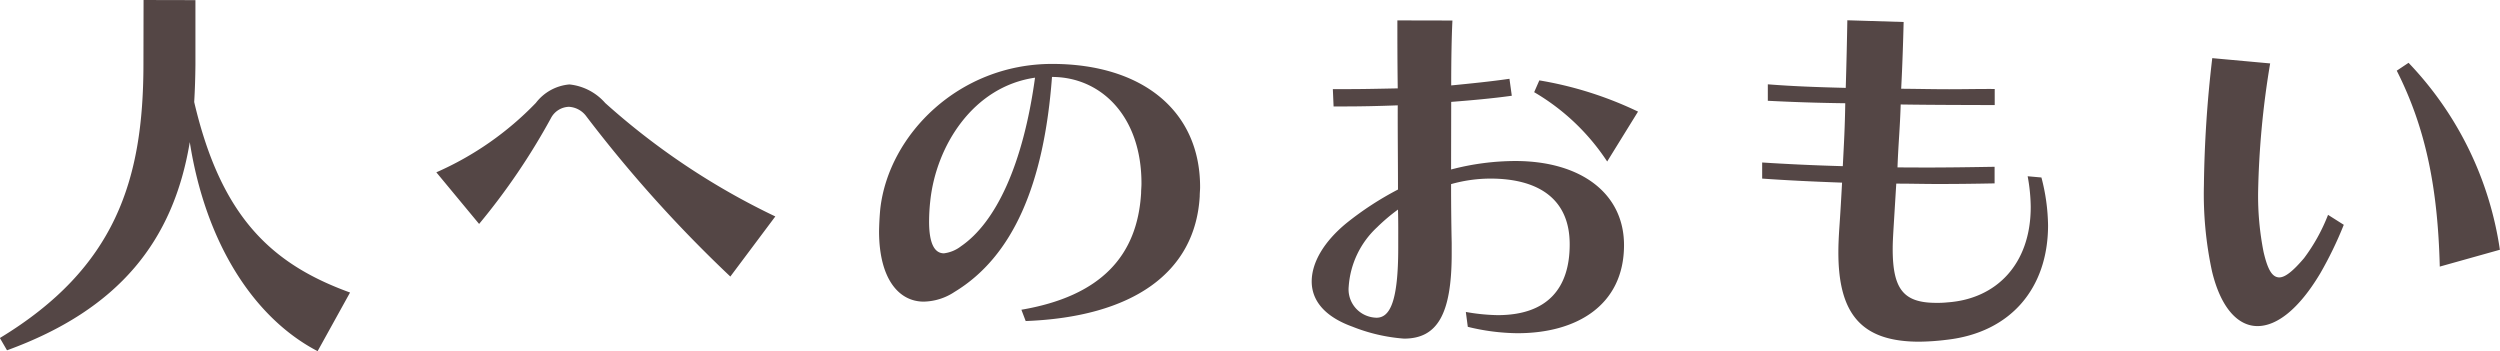
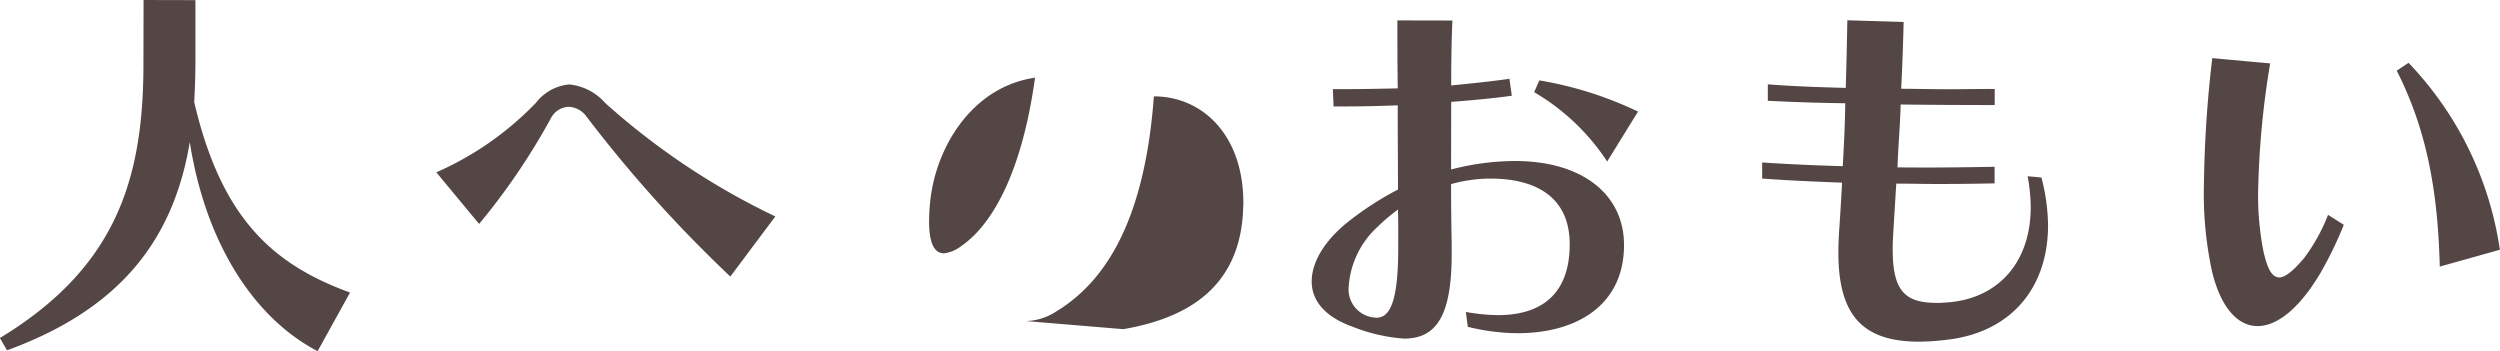
<svg xmlns="http://www.w3.org/2000/svg" width="203.4" height="28.56" viewBox="0 0 203.4 28.56">
  <defs>
    <style>
      .cls-1 {
        fill: #544645;
        fill-rule: evenodd;
      }
    </style>
  </defs>
-   <path id="omoi_txt01.svg" class="cls-1" d="M1038.39,2550.33c-6.37-2.31-10.49-6.13-12.68-15.5,0.06-1,.09-1.99.1-3.04v-5.25l-4.22-.01-0.01,5.25c-0.01,9.38-2.26,16.54-11.68,22.25l0.58,1c9.12-3.32,13.54-8.91,14.87-16.94,1.27,8.13,5.16,14.28,10.4,17.01Zm34.6-6.19a58.233,58.233,0,0,1-13.84-9.23,4.484,4.484,0,0,0-2.91-1.51,3.847,3.847,0,0,0-2.73,1.5,25.441,25.441,0,0,1-8.1,5.65l3.48,4.2a53.839,53.839,0,0,0,5.84-8.6,1.707,1.707,0,0,1,1.47-.93,1.882,1.882,0,0,1,1.41.77,107.653,107.653,0,0,0,11.72,13.04Zm20.37,8.51c8.67-.33,13.8-3.91,14.16-10.15,0-.26.03-0.51,0.03-0.74,0.01-6.2-4.69-10.02-12.02-10.03-7.61-.01-13.32,5.77-14,11.79-0.06.64-.09,1.25-0.1,1.82,0,3.81,1.56,5.73,3.64,5.73a4.678,4.678,0,0,0,2.5-.79c4.74-2.87,7.28-8.73,7.93-17.49,3.97,0,7.29,3.18,7.28,8.68,0,0.26-.03.51-0.03,0.77-0.3,5.08-3.24,8.38-9.74,9.49Zm0.76-19.8c-0.97,7.07-3.18,11.77-6.03,13.72a2.826,2.826,0,0,1-1.38.57c-0.77,0-1.21-.8-1.21-2.59a15.911,15.911,0,0,1,.1-1.7C1086.08,2538.4,1089.07,2533.58,1094.12,2532.85Zm35.21,20.27a17.479,17.479,0,0,0,4.03.52c4.8,0.01,8.67-2.26,8.68-7.15,0.01-4.23-3.51-6.85-8.82-6.86a20.672,20.672,0,0,0-5.25.69l0.01-5.5c1.66-.13,3.36-0.28,4.93-0.5l-0.19-1.38c-1.51.22-3.11,0.38-4.74,0.54,0-2.21.04-4.1,0.1-5.28l-4.48-.01c0,1.38,0,3.33.03,5.53-1.44.03-2.82,0.06-4.03,0.06h-1.25l0.06,1.41h0.86c1.32,0,2.79-.03,4.36-0.09-0.01,2.18.02,4.54,0.02,6.85a25.44,25.44,0,0,0-4.2,2.74c-1.79,1.47-2.82,3.17-2.82,4.74,0,1.5.99,2.84,3.32,3.68a14.12,14.12,0,0,0,4.19.97c2.69,0,3.88-1.95,3.88-6.91v-0.86c-0.03-1.38-.05-3.04-0.05-4.8a11.831,11.831,0,0,1,3.23-.45c3.78,0.01,6.43,1.58,6.42,5.36,0,3.55-1.8,5.75-5.86,5.75a16.077,16.077,0,0,1-2.59-.26Zm-5.66-6.44c0,4.32-.65,5.7-1.77,5.7a2.38,2.38,0,0,1-.96-0.23,2.3,2.3,0,0,1-1.3-2.3,7.255,7.255,0,0,1,2.31-4.83,15,15,0,0,1,1.7-1.44c0.03,0.99.02,1.95,0.02,2.85v0.25Zm19.51-11.07a29.921,29.921,0,0,0-8.03-2.54l-0.42.96a17.917,17.917,0,0,1,5.94,5.64Zm31.7,5.26a14.386,14.386,0,0,1,.25,2.5c0,4.64-2.79,7.48-6.76,7.76a7.951,7.951,0,0,1-.96.04c-2.62-.01-3.52-1.1-3.51-4.43,0-.44.03-0.96,0.06-1.5l0.23-3.77c1.15,0,2.27.03,3.39,0.03,1.6,0,3.14-.02,4.61-0.05v-1.35c-1.79.03-3.71,0.06-5.69,0.06l-2.21-.01c0.07-1.95.2-3.13,0.26-5.12,2.63,0.04,5.25.04,7.65,0.05v-1.31c-1.18-.01-2.43.02-3.71,0.02s-2.59-.03-3.9-0.04c0.1-1.92.16-3.8,0.2-5.43l-4.58-.14c-0.03,1.66-.07,3.52-0.13,5.5-2.37-.06-4.32-0.13-6.34-0.29v1.34c1.98,0.1,3.93.17,6.3,0.2-0.03,1.99-.1,3.17-0.2,5.12-2.46-.07-4.54-0.17-6.56-0.3v1.31c1.98,0.14,4.03.24,6.5,0.33-0.07,1.32-.14,2.53-0.23,3.81-0.04.64-.07,1.25-0.07,1.83-0.01,5.12,1.94,7.29,6.55,7.3a19.506,19.506,0,0,0,2.3-.16c5.19-.6,8.2-4.21,8.21-9.29a16.025,16.025,0,0,0-.54-3.91Zm38.42,5.98a27.8,27.8,0,0,0-7.43-15.21l-0.96.64c2.36,4.67,3.34,9.54,3.5,15.94Zm-13.98-2.84a14.781,14.781,0,0,1-1.95,3.52c-0.9,1.06-1.54,1.57-2.02,1.57-0.61-.01-0.96-0.71-1.28-2.09a23.546,23.546,0,0,1-.44-4.83,70.744,70.744,0,0,1,.98-10.49l-4.71-.43a96.861,96.861,0,0,0-.68,10.34,29.819,29.819,0,0,0,.66,7.01c0.7,2.91,2.07,4.45,3.7,4.45,1.57,0,3.36-1.37,5.1-4.28a30.766,30.766,0,0,0,1.92-3.96Z" transform="translate(-1009.91 -2526.53)" />
+   <path id="omoi_txt01.svg" class="cls-1" d="M1038.39,2550.33c-6.37-2.31-10.49-6.13-12.68-15.5,0.06-1,.09-1.99.1-3.04v-5.25l-4.22-.01-0.01,5.25c-0.01,9.38-2.26,16.54-11.68,22.25l0.58,1c9.12-3.32,13.54-8.91,14.87-16.94,1.27,8.13,5.16,14.28,10.4,17.01Zm34.6-6.19a58.233,58.233,0,0,1-13.84-9.23,4.484,4.484,0,0,0-2.91-1.51,3.847,3.847,0,0,0-2.73,1.5,25.441,25.441,0,0,1-8.1,5.65l3.48,4.2a53.839,53.839,0,0,0,5.84-8.6,1.707,1.707,0,0,1,1.47-.93,1.882,1.882,0,0,1,1.41.77,107.653,107.653,0,0,0,11.72,13.04Zm20.37,8.51a4.678,4.678,0,0,0,2.5-.79c4.74-2.87,7.28-8.73,7.93-17.49,3.97,0,7.29,3.18,7.28,8.68,0,0.26-.03.51-0.03,0.77-0.3,5.08-3.24,8.38-9.74,9.49Zm0.76-19.8c-0.97,7.07-3.18,11.77-6.03,13.72a2.826,2.826,0,0,1-1.38.57c-0.77,0-1.21-.8-1.21-2.59a15.911,15.911,0,0,1,.1-1.7C1086.08,2538.4,1089.07,2533.58,1094.12,2532.85Zm35.21,20.27a17.479,17.479,0,0,0,4.03.52c4.8,0.01,8.67-2.26,8.68-7.15,0.01-4.23-3.51-6.85-8.82-6.86a20.672,20.672,0,0,0-5.25.69l0.01-5.5c1.66-.13,3.36-0.28,4.93-0.5l-0.19-1.38c-1.51.22-3.11,0.38-4.74,0.54,0-2.21.04-4.1,0.1-5.28l-4.48-.01c0,1.38,0,3.33.03,5.53-1.44.03-2.82,0.06-4.03,0.06h-1.25l0.06,1.41h0.86c1.32,0,2.79-.03,4.36-0.09-0.01,2.18.02,4.54,0.02,6.85a25.44,25.44,0,0,0-4.2,2.74c-1.79,1.47-2.82,3.17-2.82,4.74,0,1.5.99,2.84,3.32,3.68a14.12,14.12,0,0,0,4.19.97c2.69,0,3.88-1.95,3.88-6.91v-0.86c-0.03-1.38-.05-3.04-0.05-4.8a11.831,11.831,0,0,1,3.23-.45c3.78,0.01,6.43,1.58,6.42,5.36,0,3.55-1.8,5.75-5.86,5.75a16.077,16.077,0,0,1-2.59-.26Zm-5.66-6.44c0,4.32-.65,5.7-1.77,5.7a2.38,2.38,0,0,1-.96-0.23,2.3,2.3,0,0,1-1.3-2.3,7.255,7.255,0,0,1,2.31-4.83,15,15,0,0,1,1.7-1.44c0.03,0.99.02,1.95,0.02,2.85v0.25Zm19.51-11.07a29.921,29.921,0,0,0-8.03-2.54l-0.42.96a17.917,17.917,0,0,1,5.94,5.64Zm31.7,5.26a14.386,14.386,0,0,1,.25,2.5c0,4.64-2.79,7.48-6.76,7.76a7.951,7.951,0,0,1-.96.04c-2.62-.01-3.52-1.1-3.51-4.43,0-.44.03-0.96,0.06-1.5l0.23-3.77c1.15,0,2.27.03,3.39,0.03,1.6,0,3.14-.02,4.61-0.05v-1.35c-1.79.03-3.71,0.06-5.69,0.06l-2.21-.01c0.07-1.95.2-3.13,0.26-5.12,2.63,0.04,5.25.04,7.65,0.05v-1.31c-1.18-.01-2.43.02-3.71,0.02s-2.59-.03-3.9-0.04c0.1-1.92.16-3.8,0.2-5.43l-4.58-.14c-0.03,1.66-.07,3.52-0.13,5.5-2.37-.06-4.32-0.13-6.34-0.29v1.34c1.98,0.1,3.93.17,6.3,0.2-0.03,1.99-.1,3.17-0.2,5.12-2.46-.07-4.54-0.17-6.56-0.3v1.31c1.98,0.14,4.03.24,6.5,0.33-0.07,1.32-.14,2.53-0.23,3.81-0.04.64-.07,1.25-0.07,1.83-0.01,5.12,1.94,7.29,6.55,7.3a19.506,19.506,0,0,0,2.3-.16c5.19-.6,8.2-4.21,8.21-9.29a16.025,16.025,0,0,0-.54-3.91Zm38.42,5.98a27.8,27.8,0,0,0-7.43-15.21l-0.96.64c2.36,4.67,3.34,9.54,3.5,15.94Zm-13.98-2.84a14.781,14.781,0,0,1-1.95,3.52c-0.9,1.06-1.54,1.57-2.02,1.57-0.61-.01-0.96-0.71-1.28-2.09a23.546,23.546,0,0,1-.44-4.83,70.744,70.744,0,0,1,.98-10.49l-4.71-.43a96.861,96.861,0,0,0-.68,10.34,29.819,29.819,0,0,0,.66,7.01c0.7,2.91,2.07,4.45,3.7,4.45,1.57,0,3.36-1.37,5.1-4.28a30.766,30.766,0,0,0,1.92-3.96Z" transform="translate(-1009.91 -2526.53)" />
</svg>